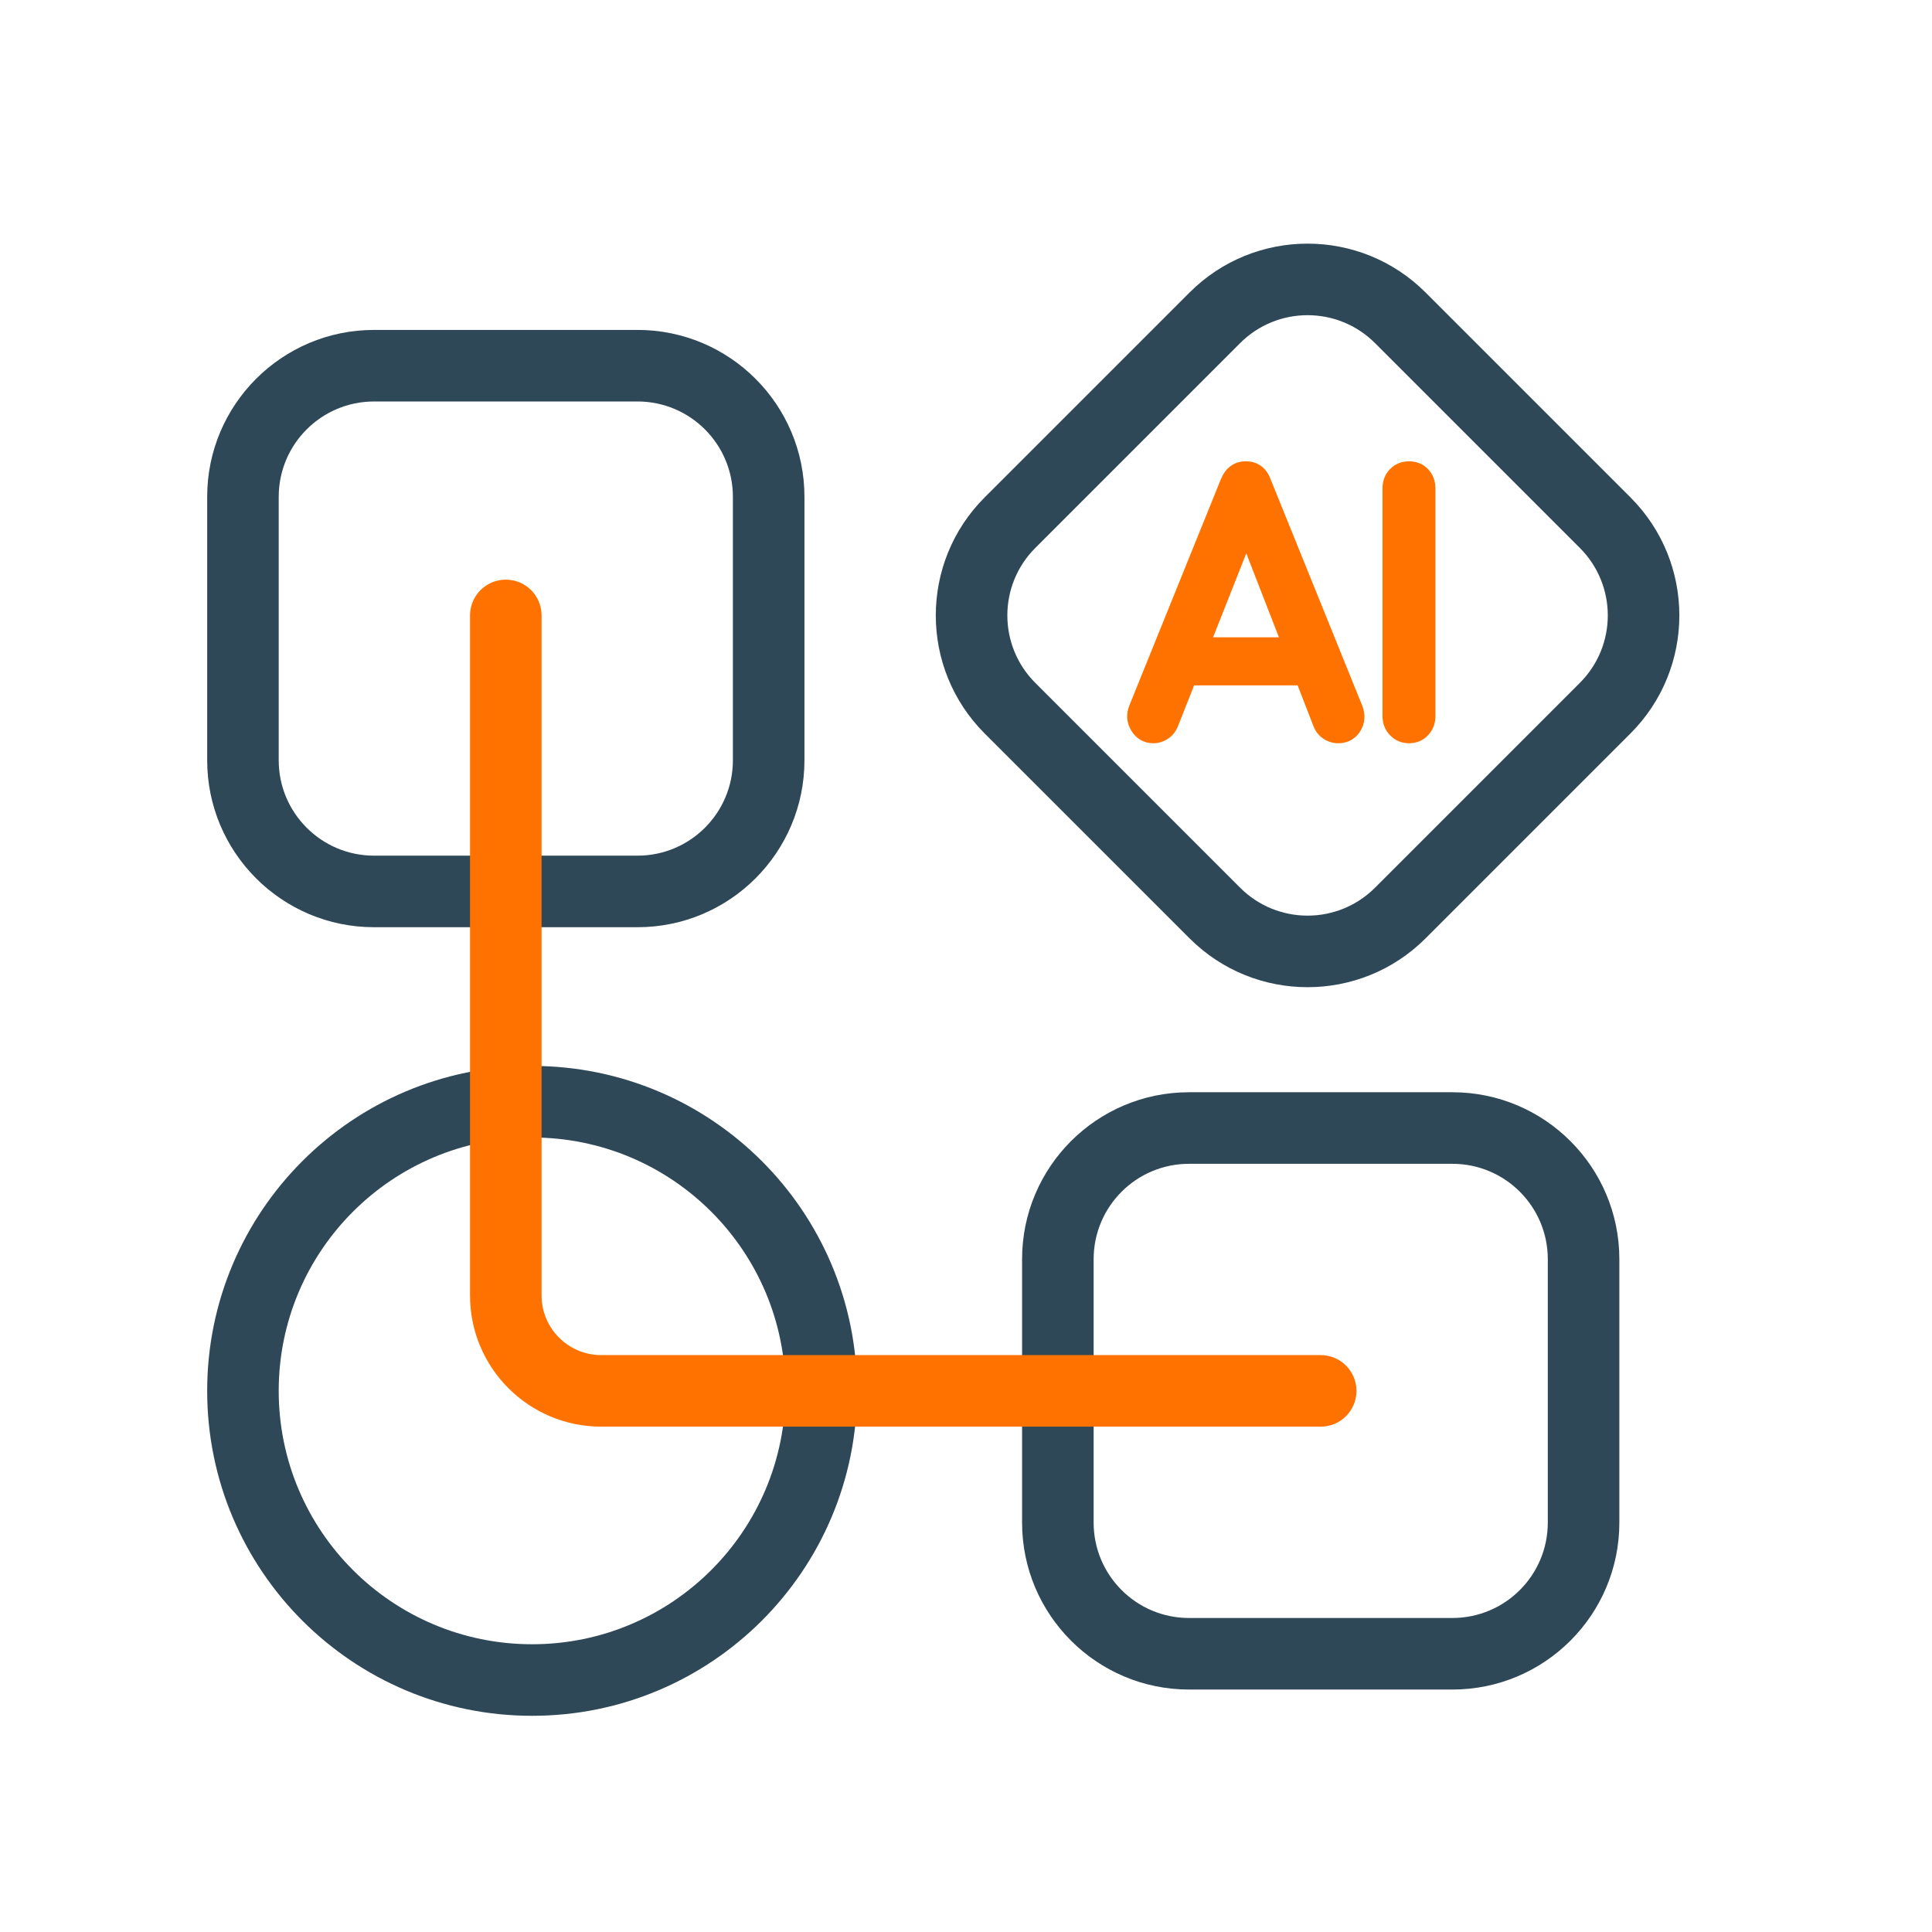
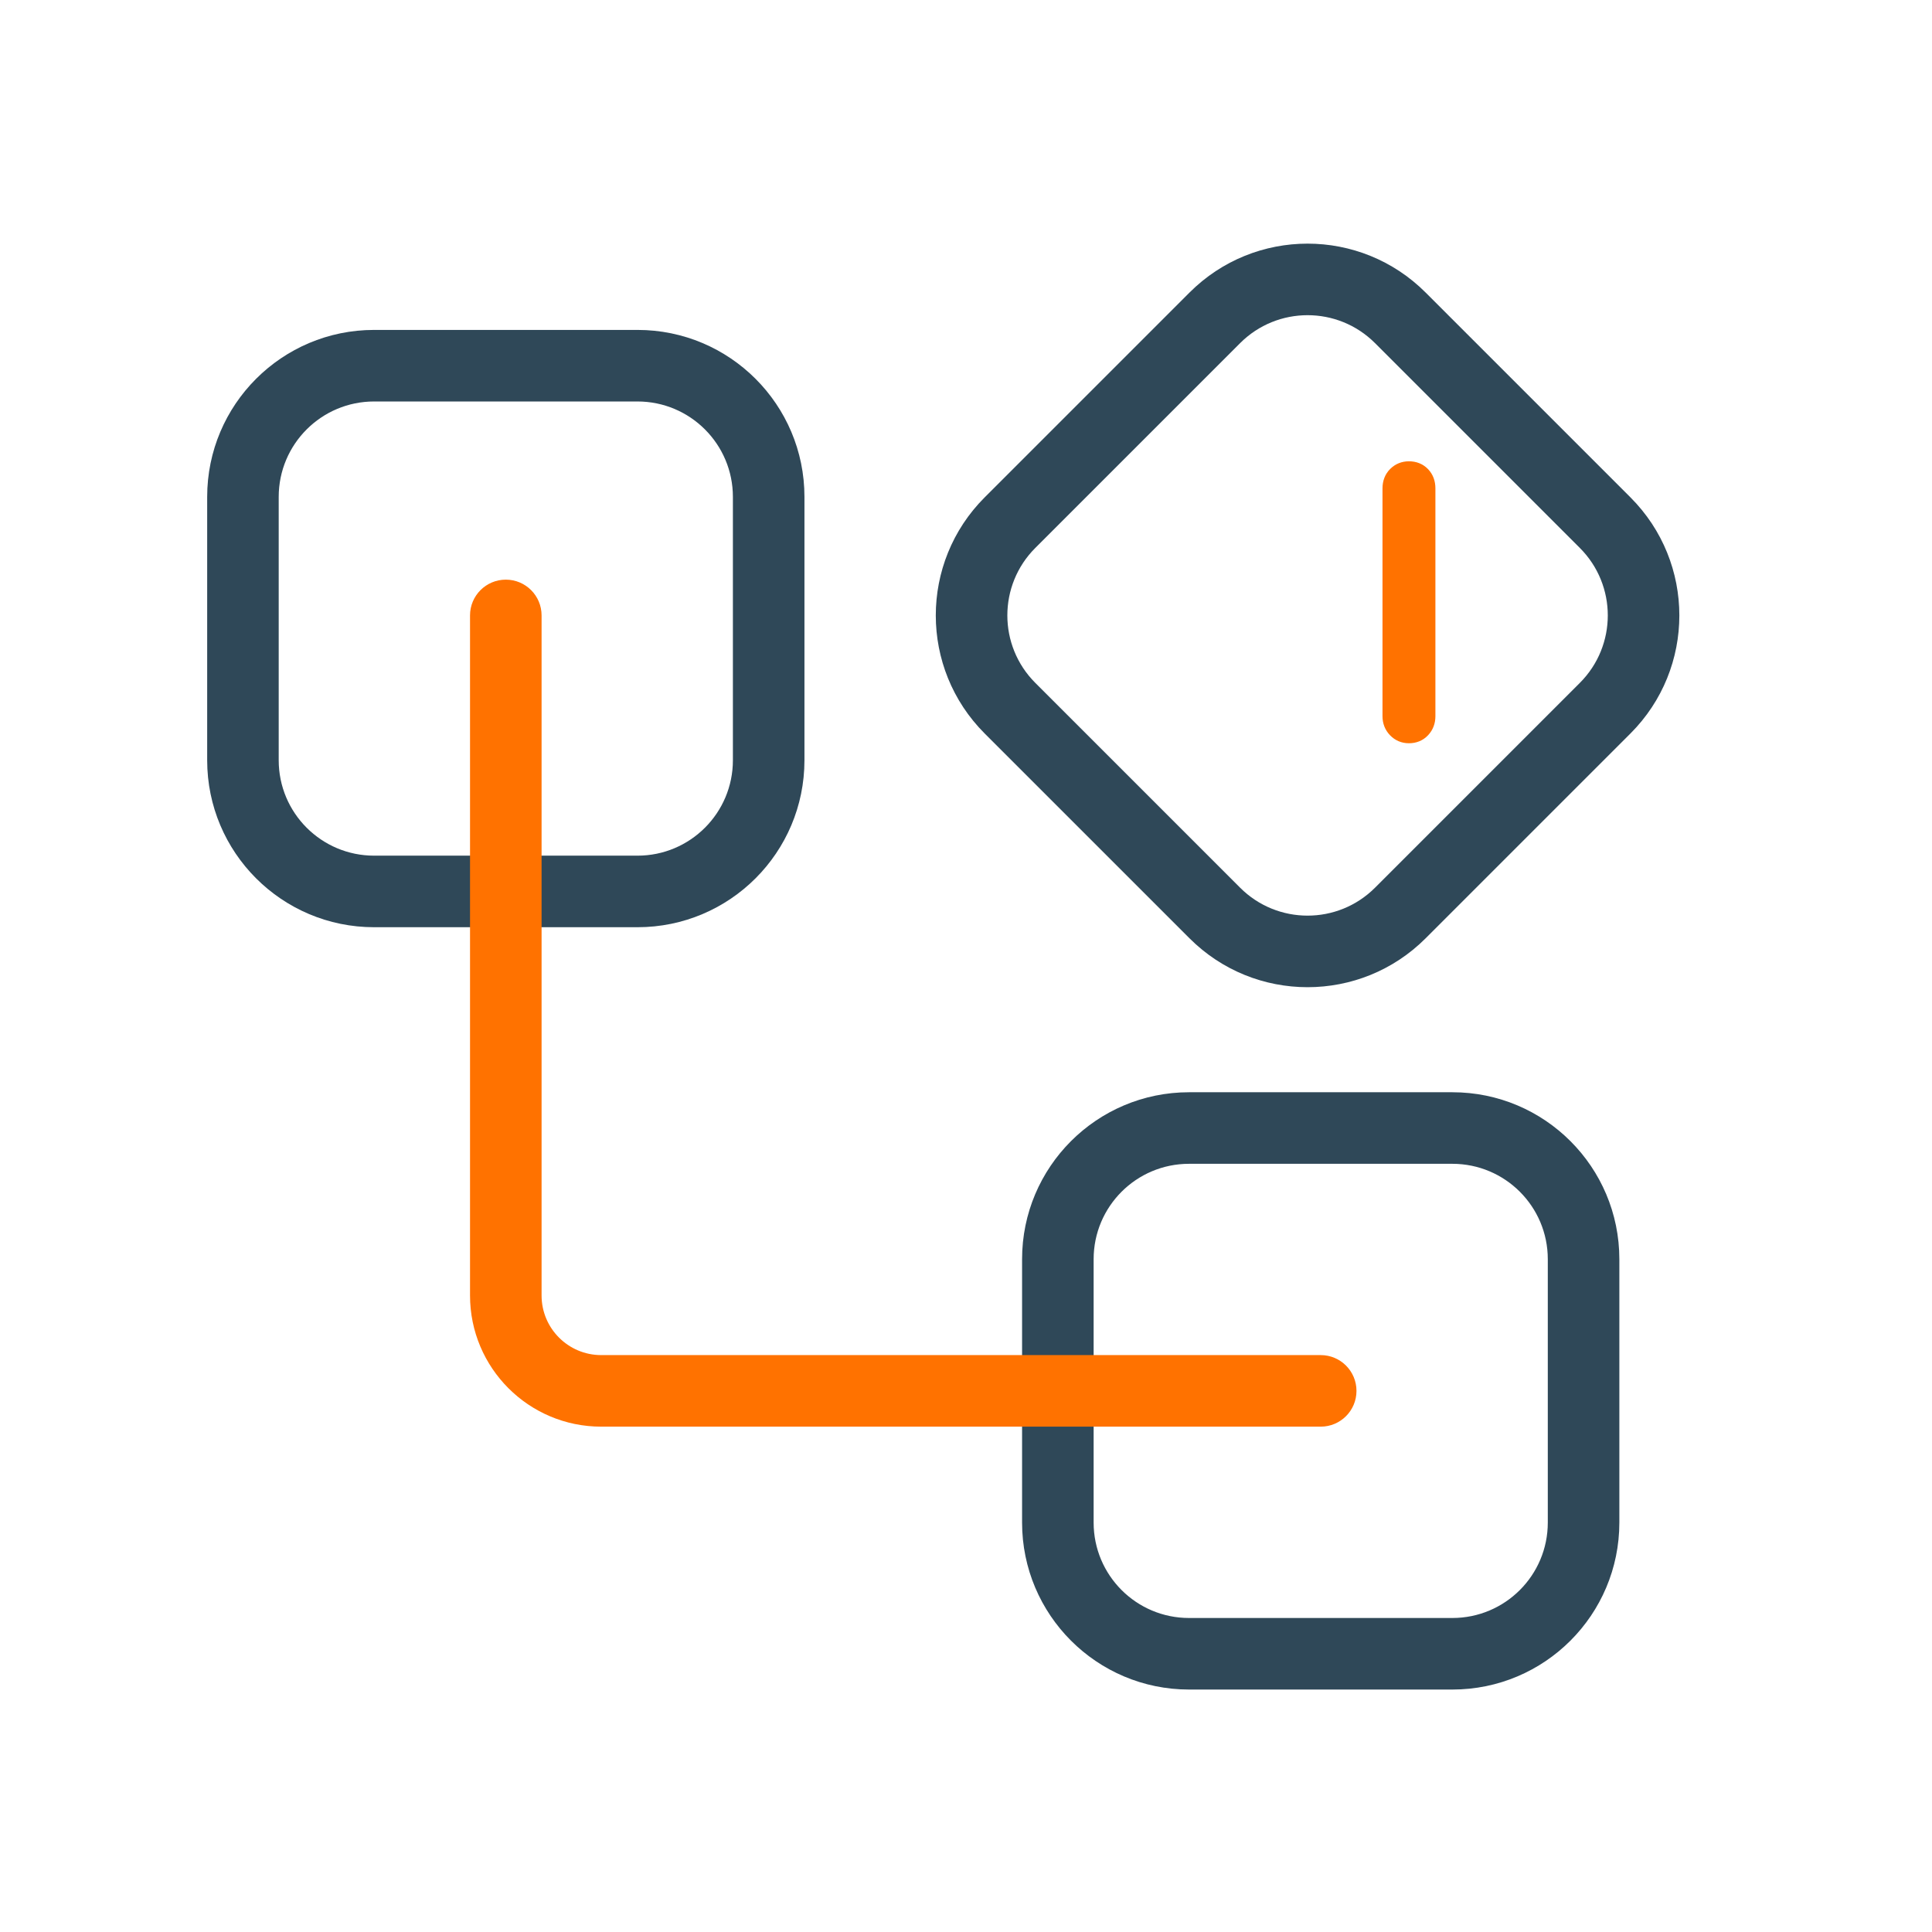
<svg xmlns="http://www.w3.org/2000/svg" width="81" height="81" viewBox="0 0 81 81" fill="none">
  <path fill-rule="evenodd" clip-rule="evenodd" d="M8.686 20.832C8.686 16.966 11.82 13.832 15.685 13.832H26.727C30.593 13.832 33.727 16.966 33.727 20.832V31.874C33.727 35.74 30.593 38.874 26.727 38.874H15.685C11.819 38.874 8.686 35.74 8.686 31.874V20.832ZM15.685 16.832C13.476 16.832 11.685 18.623 11.685 20.832V31.874C11.685 34.083 13.476 35.874 15.685 35.874H26.727C28.936 35.874 30.727 34.083 30.727 31.874V20.832C30.727 18.623 28.936 16.832 26.727 16.832H15.685Z" fill="#2F4858" />
  <path fill-rule="evenodd" clip-rule="evenodd" d="M42.851 52.793C42.851 48.927 45.985 45.793 49.851 45.793H60.892C64.758 45.793 67.892 48.927 67.892 52.793V63.834C67.892 67.701 64.758 70.835 60.892 70.835H49.851C45.985 70.835 42.851 67.7 42.851 63.834V52.793ZM49.851 48.793C47.641 48.793 45.851 50.584 45.851 52.793V63.834C45.851 66.044 47.641 67.835 49.851 67.835H60.892C63.102 67.835 64.892 66.044 64.892 63.834V52.793C64.892 50.584 63.102 48.793 60.892 48.793H49.851Z" fill="#2F4858" />
-   <path fill-rule="evenodd" clip-rule="evenodd" d="M8.686 58.313C8.686 50.79 14.785 44.69 22.309 44.69C29.832 44.69 35.932 50.79 35.932 58.313C35.932 65.837 29.832 71.936 22.309 71.936C14.785 71.936 8.686 65.837 8.686 58.313ZM22.309 47.69C16.442 47.69 11.685 52.447 11.685 58.313C11.685 64.18 16.442 68.936 22.309 68.936C28.175 68.936 32.932 64.18 32.932 58.313C32.932 52.447 28.175 47.69 22.309 47.69Z" fill="#2F4858" />
  <path fill-rule="evenodd" clip-rule="evenodd" d="M49.871 12.265C52.604 9.531 57.036 9.531 59.77 12.265L68.357 20.852C71.091 23.586 71.091 28.018 68.357 30.752L59.77 39.339C57.036 42.072 52.604 42.072 49.871 39.339L41.283 30.752C38.55 28.018 38.55 23.586 41.283 20.852L49.871 12.265ZM57.649 14.386C56.087 12.824 53.554 12.824 51.992 14.386L43.405 22.973C41.843 24.535 41.843 27.068 43.405 28.63L51.992 37.217C53.554 38.779 56.087 38.779 57.649 37.217L66.236 28.63C67.798 27.068 67.798 24.535 66.236 22.973L57.649 14.386Z" fill="#2F4858" />
-   <path fill-rule="evenodd" clip-rule="evenodd" d="M47.771 30.422C47.907 30.648 48.102 30.761 48.357 30.761C48.484 30.761 48.609 30.724 48.732 30.648C48.855 30.573 48.948 30.46 49.011 30.31L49.792 28.334H54.677L55.445 30.31C55.5 30.451 55.589 30.561 55.711 30.641C55.834 30.721 55.963 30.761 56.1 30.761C56.363 30.761 56.561 30.655 56.693 30.444C56.825 30.232 56.84 29.994 56.74 29.731L52.896 20.234C52.778 19.905 52.556 19.74 52.228 19.74C51.919 19.74 51.697 19.905 51.56 20.234L47.73 29.703C47.621 29.957 47.635 30.197 47.771 30.422ZM54.205 27.12H54.968L55.514 28.334H54.677L54.205 27.12ZM52.254 22.104L54.205 27.12H50.272L52.254 22.104ZM50.272 27.12L49.792 28.334H49.08L49.625 27.12H50.272Z" fill="#FF7200" />
-   <path fill-rule="evenodd" clip-rule="evenodd" d="M51.93 20.386C51.93 20.386 51.93 20.387 51.93 20.387L49.367 26.72H49.999L52.257 21.008L54.478 26.72H55.09L52.522 20.377L52.519 20.369C52.48 20.259 52.435 20.209 52.403 20.185C52.372 20.163 52.322 20.14 52.228 20.14C52.149 20.14 52.102 20.16 52.067 20.185C52.029 20.214 51.978 20.27 51.93 20.386ZM55.905 28.734H55.261L55.818 30.165C55.843 30.23 55.879 30.274 55.929 30.306C55.992 30.347 56.046 30.361 56.099 30.361C56.234 30.361 56.299 30.319 56.353 30.232C56.409 30.142 56.428 30.038 56.367 29.877L55.905 28.734ZM53.931 27.52L54.092 27.934H50.38L50.543 27.52H53.931ZM53.62 26.72L52.251 23.2L50.859 26.72H53.62ZM49.203 28.734H48.553L48.097 29.861C48.036 30.003 48.047 30.106 48.113 30.216C48.18 30.327 48.248 30.361 48.357 30.361C48.401 30.361 48.454 30.349 48.522 30.307C48.564 30.282 48.605 30.24 48.641 30.158L49.203 28.734ZM50.064 28.734H54.403L55.072 30.454C55.072 30.454 55.072 30.454 55.072 30.454C55.156 30.67 55.297 30.849 55.492 30.976C55.675 31.095 55.88 31.161 56.099 31.161C56.492 31.161 56.822 30.992 57.032 30.655C57.239 30.323 57.252 29.952 57.114 29.589L53.27 20.091C53.191 19.875 53.066 19.681 52.878 19.542C52.686 19.4 52.461 19.34 52.228 19.34C51.998 19.34 51.779 19.403 51.591 19.542C51.407 19.678 51.279 19.868 51.19 20.081L47.36 29.549C47.205 29.914 47.222 30.288 47.428 30.629C47.633 30.97 47.956 31.161 48.357 31.161C48.567 31.161 48.763 31.098 48.941 30.989C49.144 30.865 49.288 30.682 49.379 30.465L50.064 28.734Z" fill="#FF7200" />
  <path d="M59.071 30.761C58.871 30.761 58.703 30.691 58.567 30.549C58.431 30.408 58.362 30.234 58.362 30.027V20.474C58.362 20.258 58.431 20.081 58.567 19.945C58.703 19.808 58.871 19.74 59.071 19.74C59.28 19.74 59.451 19.808 59.582 19.945C59.714 20.081 59.78 20.258 59.78 20.474V30.027C59.78 30.234 59.714 30.408 59.582 30.549C59.451 30.691 59.28 30.761 59.071 30.761Z" fill="#FF7200" />
  <path fill-rule="evenodd" clip-rule="evenodd" d="M59.071 20.14C58.973 20.14 58.908 20.169 58.849 20.228C58.797 20.279 58.762 20.349 58.762 20.474V30.027C58.762 30.137 58.794 30.209 58.854 30.272C58.913 30.333 58.977 30.361 59.071 30.361C59.179 30.361 59.24 30.329 59.29 30.276C59.347 30.215 59.38 30.141 59.38 30.027V20.474C59.38 20.346 59.344 20.274 59.294 20.223C59.246 20.173 59.184 20.14 59.071 20.14ZM58.283 19.662C58.498 19.448 58.769 19.34 59.071 19.34C59.376 19.34 59.654 19.444 59.87 19.667C60.084 19.889 60.18 20.17 60.18 20.474V30.027C60.18 30.328 60.081 30.602 59.874 30.823C59.66 31.052 59.38 31.161 59.071 31.161C58.765 31.161 58.492 31.048 58.279 30.827C58.066 30.607 57.962 30.332 57.962 30.027V20.474C57.962 20.166 58.063 19.883 58.283 19.662Z" fill="#FF7200" />
  <path fill-rule="evenodd" clip-rule="evenodd" d="M56.871 58.313C56.871 59.142 56.2 59.813 55.371 59.813L25.206 59.813C22.169 59.813 19.706 57.351 19.706 54.313L19.706 25.802C19.706 24.973 20.378 24.302 21.206 24.302C22.035 24.302 22.706 24.973 22.706 25.802L22.706 54.313C22.706 55.694 23.826 56.813 25.206 56.813L55.371 56.813C56.2 56.813 56.871 57.485 56.871 58.313Z" fill="#FF7200" />
</svg>